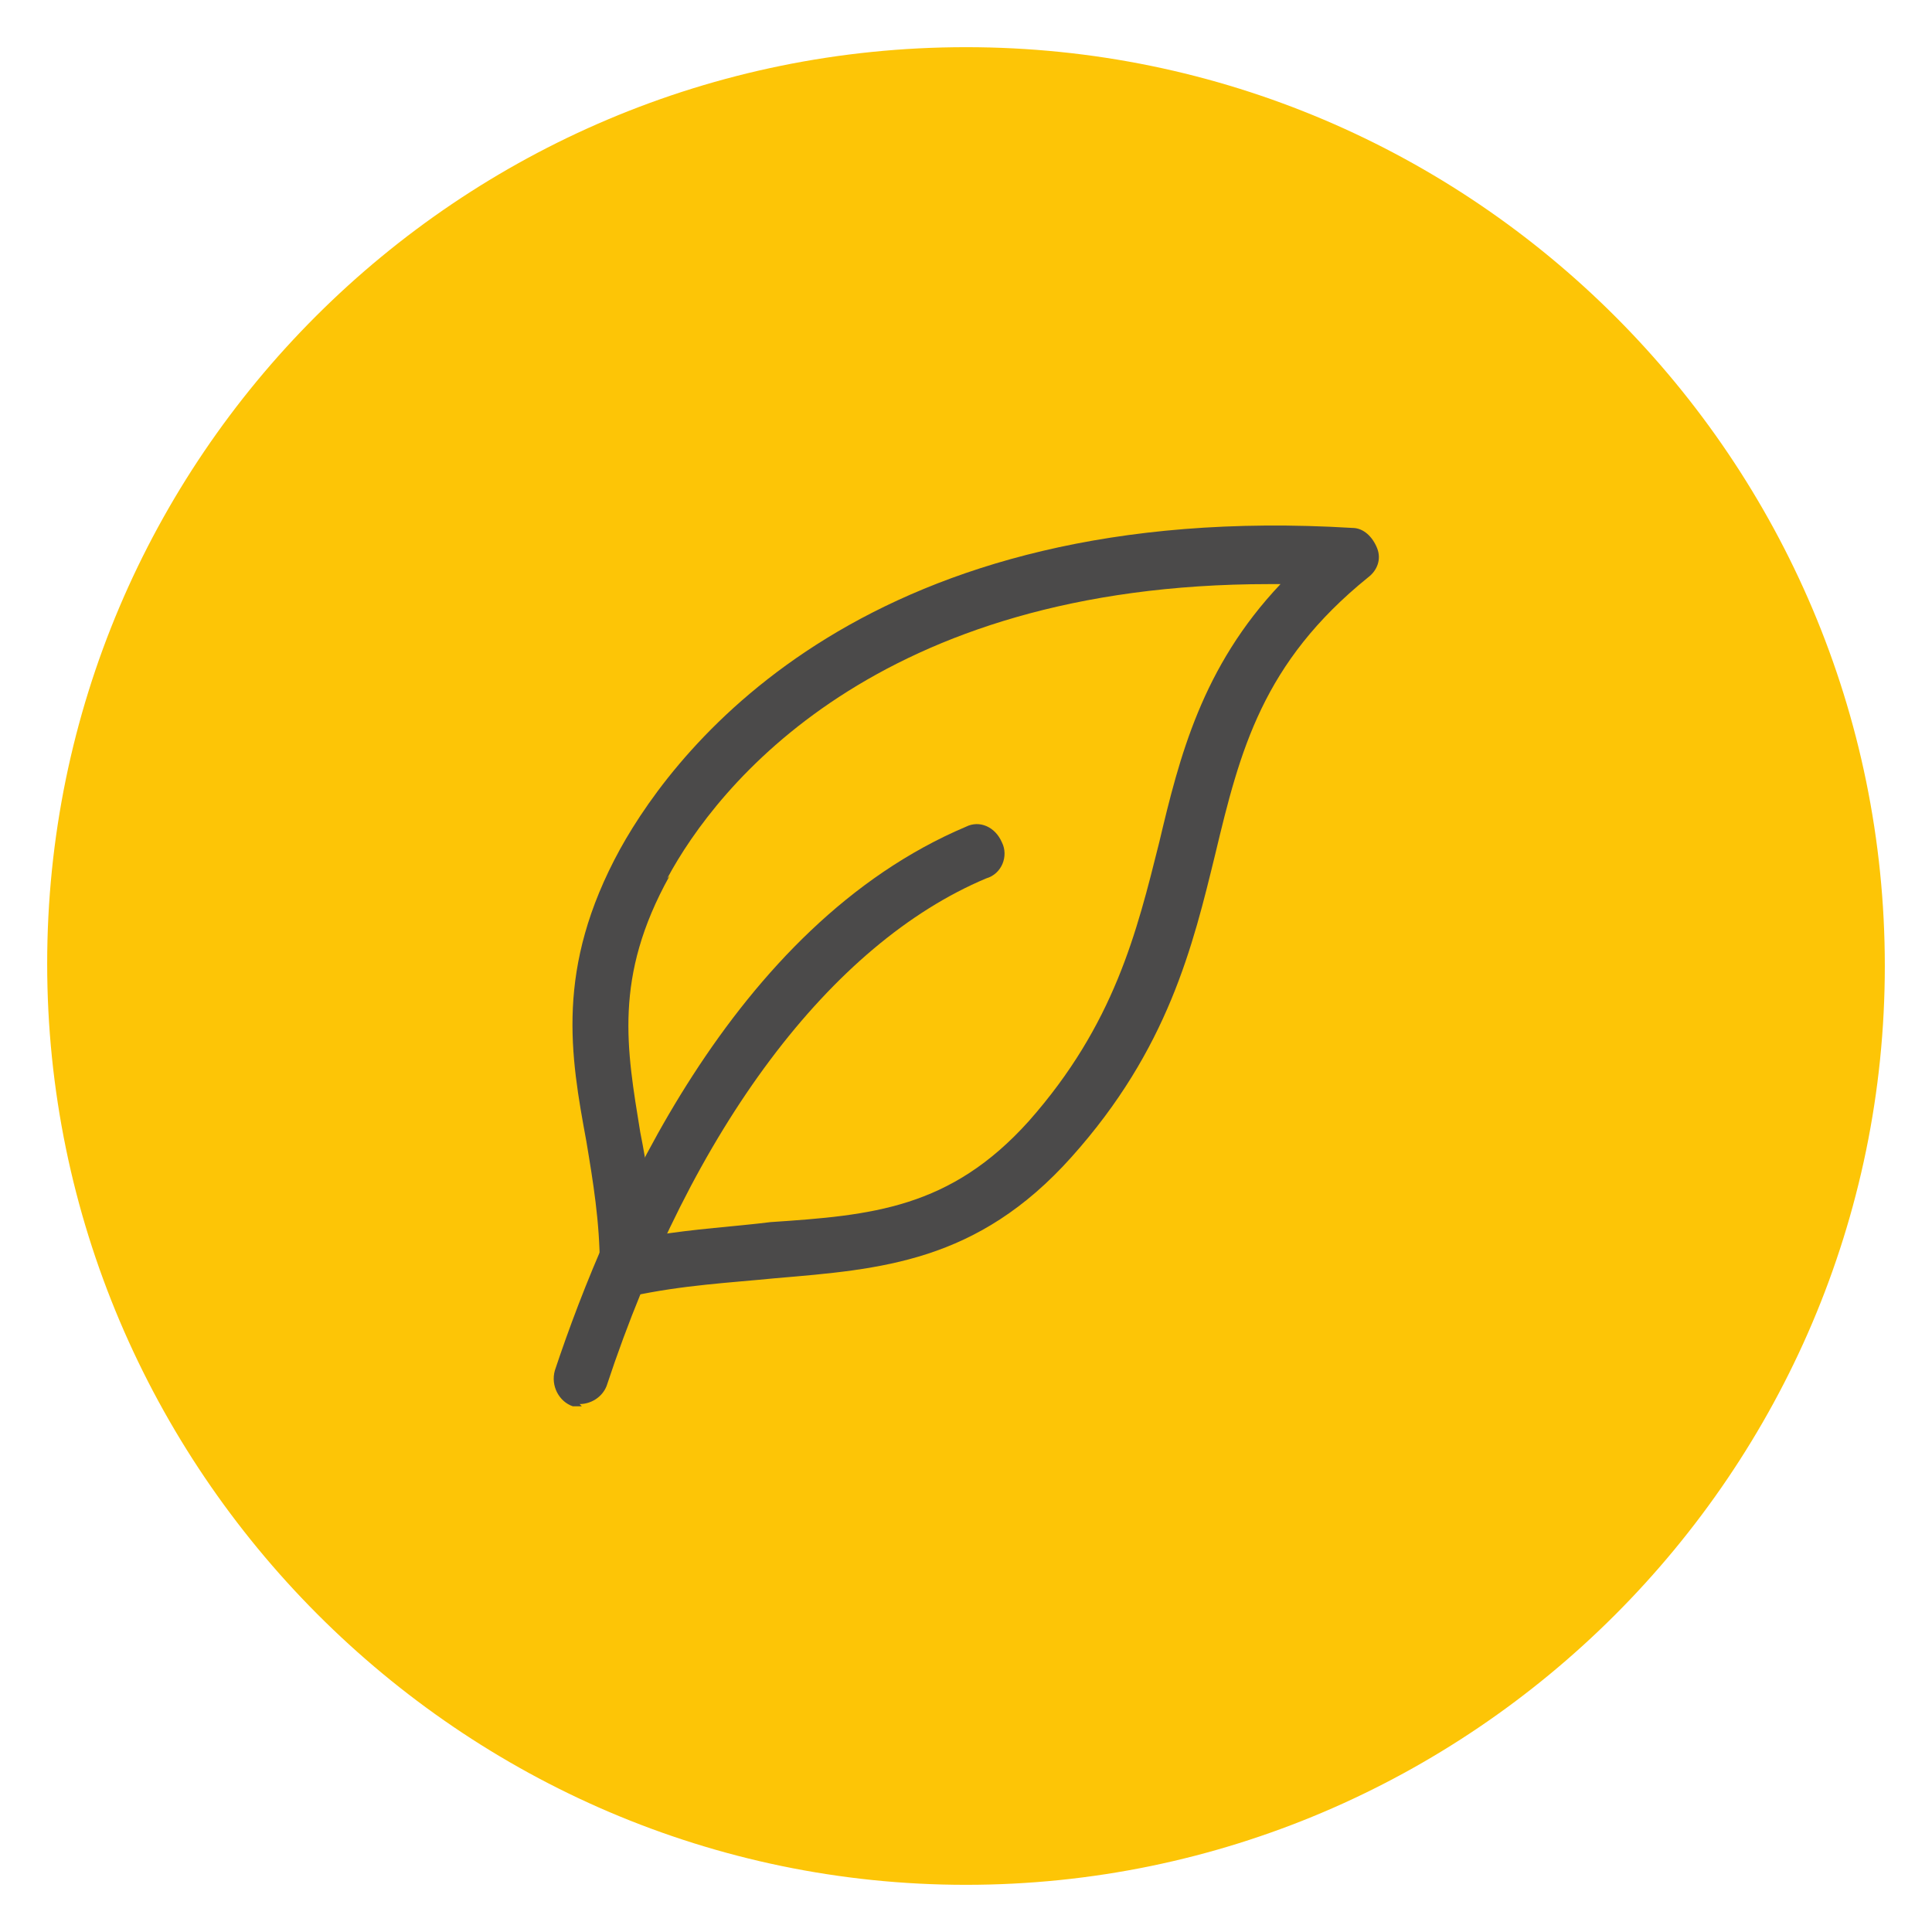
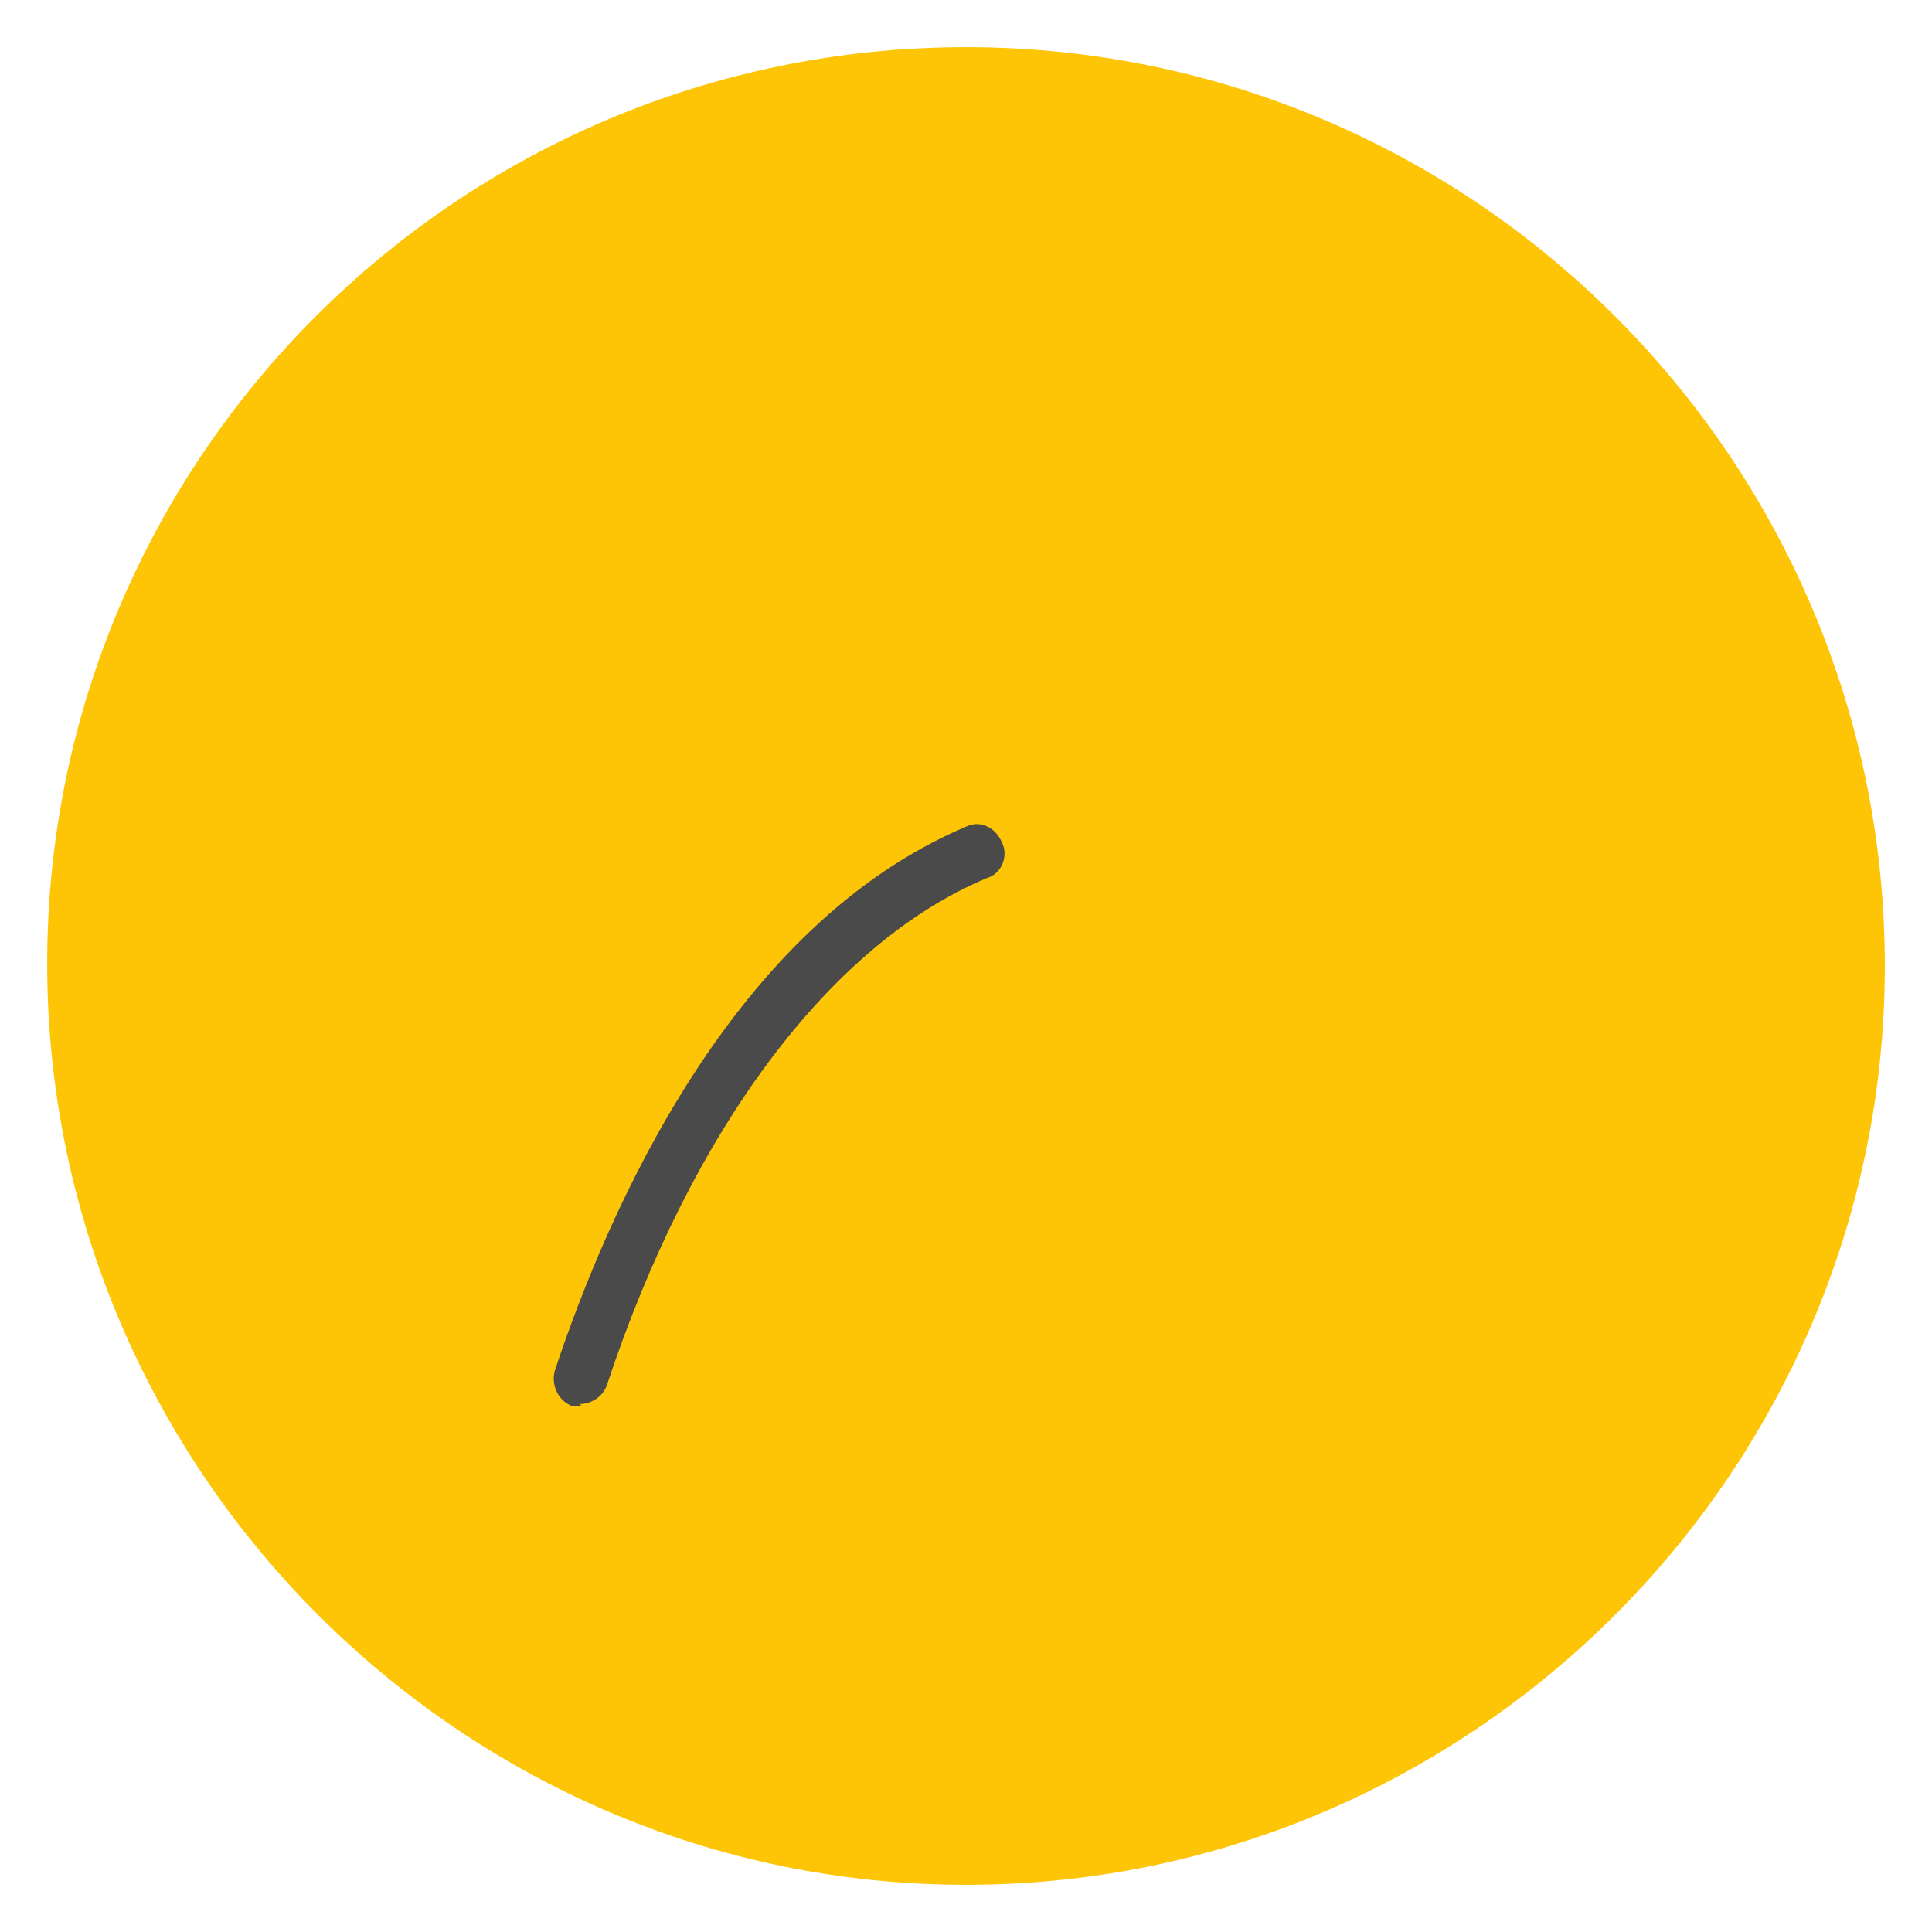
<svg xmlns="http://www.w3.org/2000/svg" data-name="Icons" width="86" height="86" viewBox="0 0 86 86">
  <path d="M43 2.1C20.4 2.1 2.1 20.4 2.1 42.9s18.4 41 40.9 41S83.9 65.5 83.9 43 65.6 2.1 43 2.1z" fill="#fdc506" />
  <path d="M43 85.7C19.4 85.7.2 66.5.2 42.9S19.4.3 43 .3 85.8 19.5 85.8 43 66.6 85.8 43 85.8zm0-83.6C20.4 2.1 2.1 20.4 2.1 42.9s18.4 41 40.9 41S83.9 65.5 83.9 43 65.6 2.1 43 2.1z" fill="none" />
  <g fill="#4b4a4a">
-     <path d="M28 57.7c-.3 0-.6 0-.8-.3-.3-.2-.5-.6-.5-1 0-2-.3-3.8-.6-5.6-.7-3.8-1.4-7.7 1.5-13 2.6-4.7 11.1-15.6 32.6-14.3.5 0 .9.4 1.1.9.2.5 0 1-.4 1.3-4.7 3.8-5.7 7.7-6.8 12.3-1 4.1-2.1 8.7-6.4 13.5-4.2 4.7-8.5 5-13.2 5.4-2 .2-4.1.3-6.4.8h-.3zM29.8 39c-2.5 4.5-1.9 7.7-1.3 11.4.3 1.5.5 2.9.6 4.6 1.8-.3 3.6-.4 5.2-.6 4.5-.3 8-.6 11.5-4.5 3.8-4.3 4.8-8.4 5.8-12.4.9-3.8 1.9-7.8 5.4-11.5h-.5C39 26 31.9 35 29.7 39.1z" />
    <path d="M25.9 62.6h-.4c-.6-.2-1-.9-.8-1.6 2.4-7.2 7.9-19.8 18.3-24.2.6-.3 1.3 0 1.6.7.3.6 0 1.4-.7 1.6C37 42 30.8 50.2 27 61.7c-.2.5-.7.8-1.2.8z" />
  </g>
</svg>